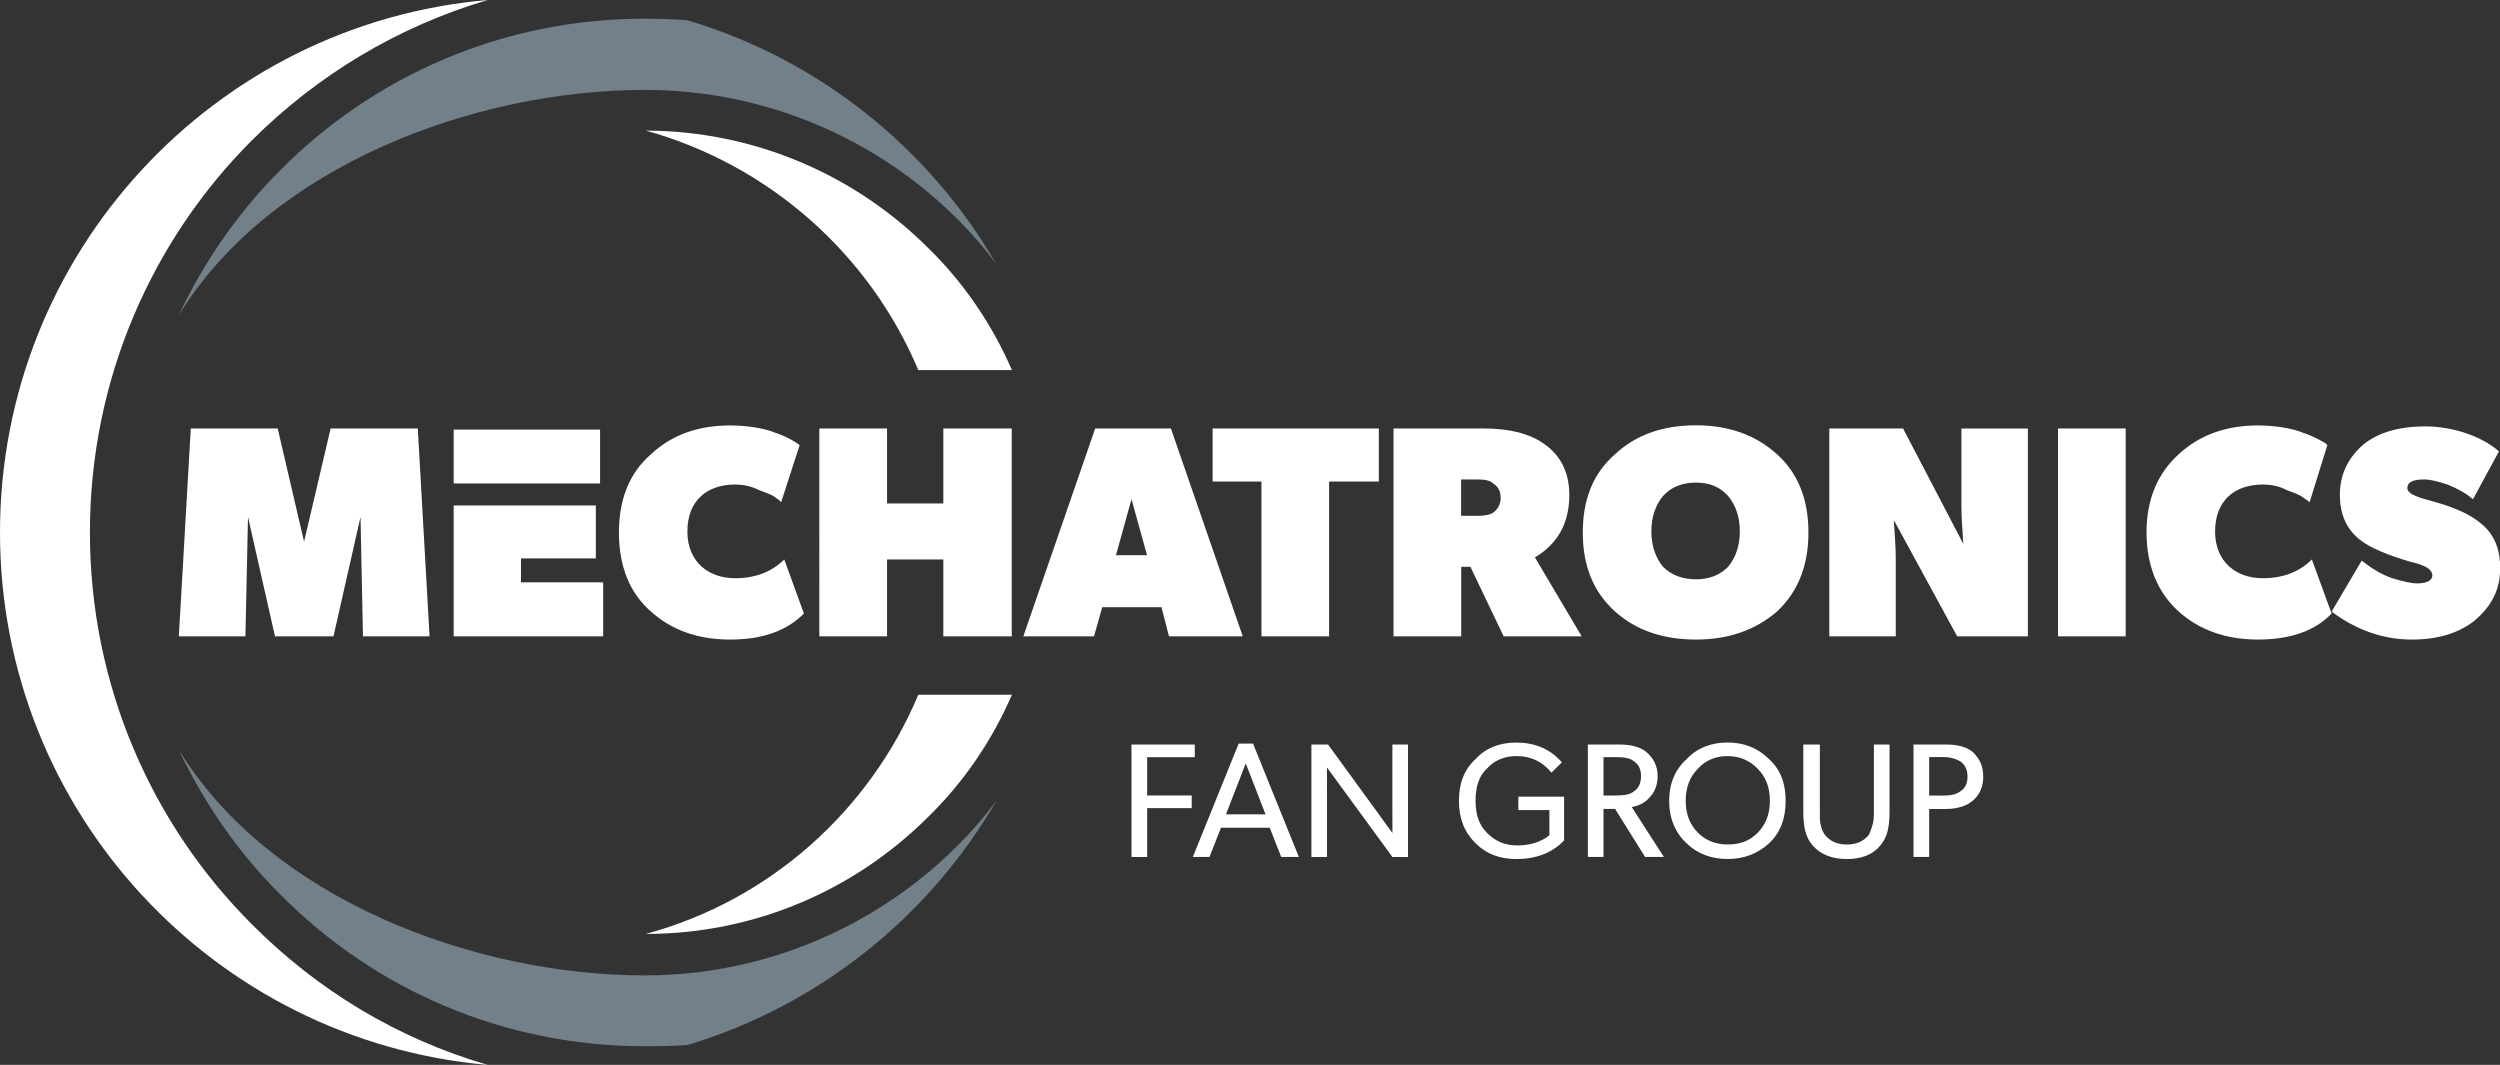
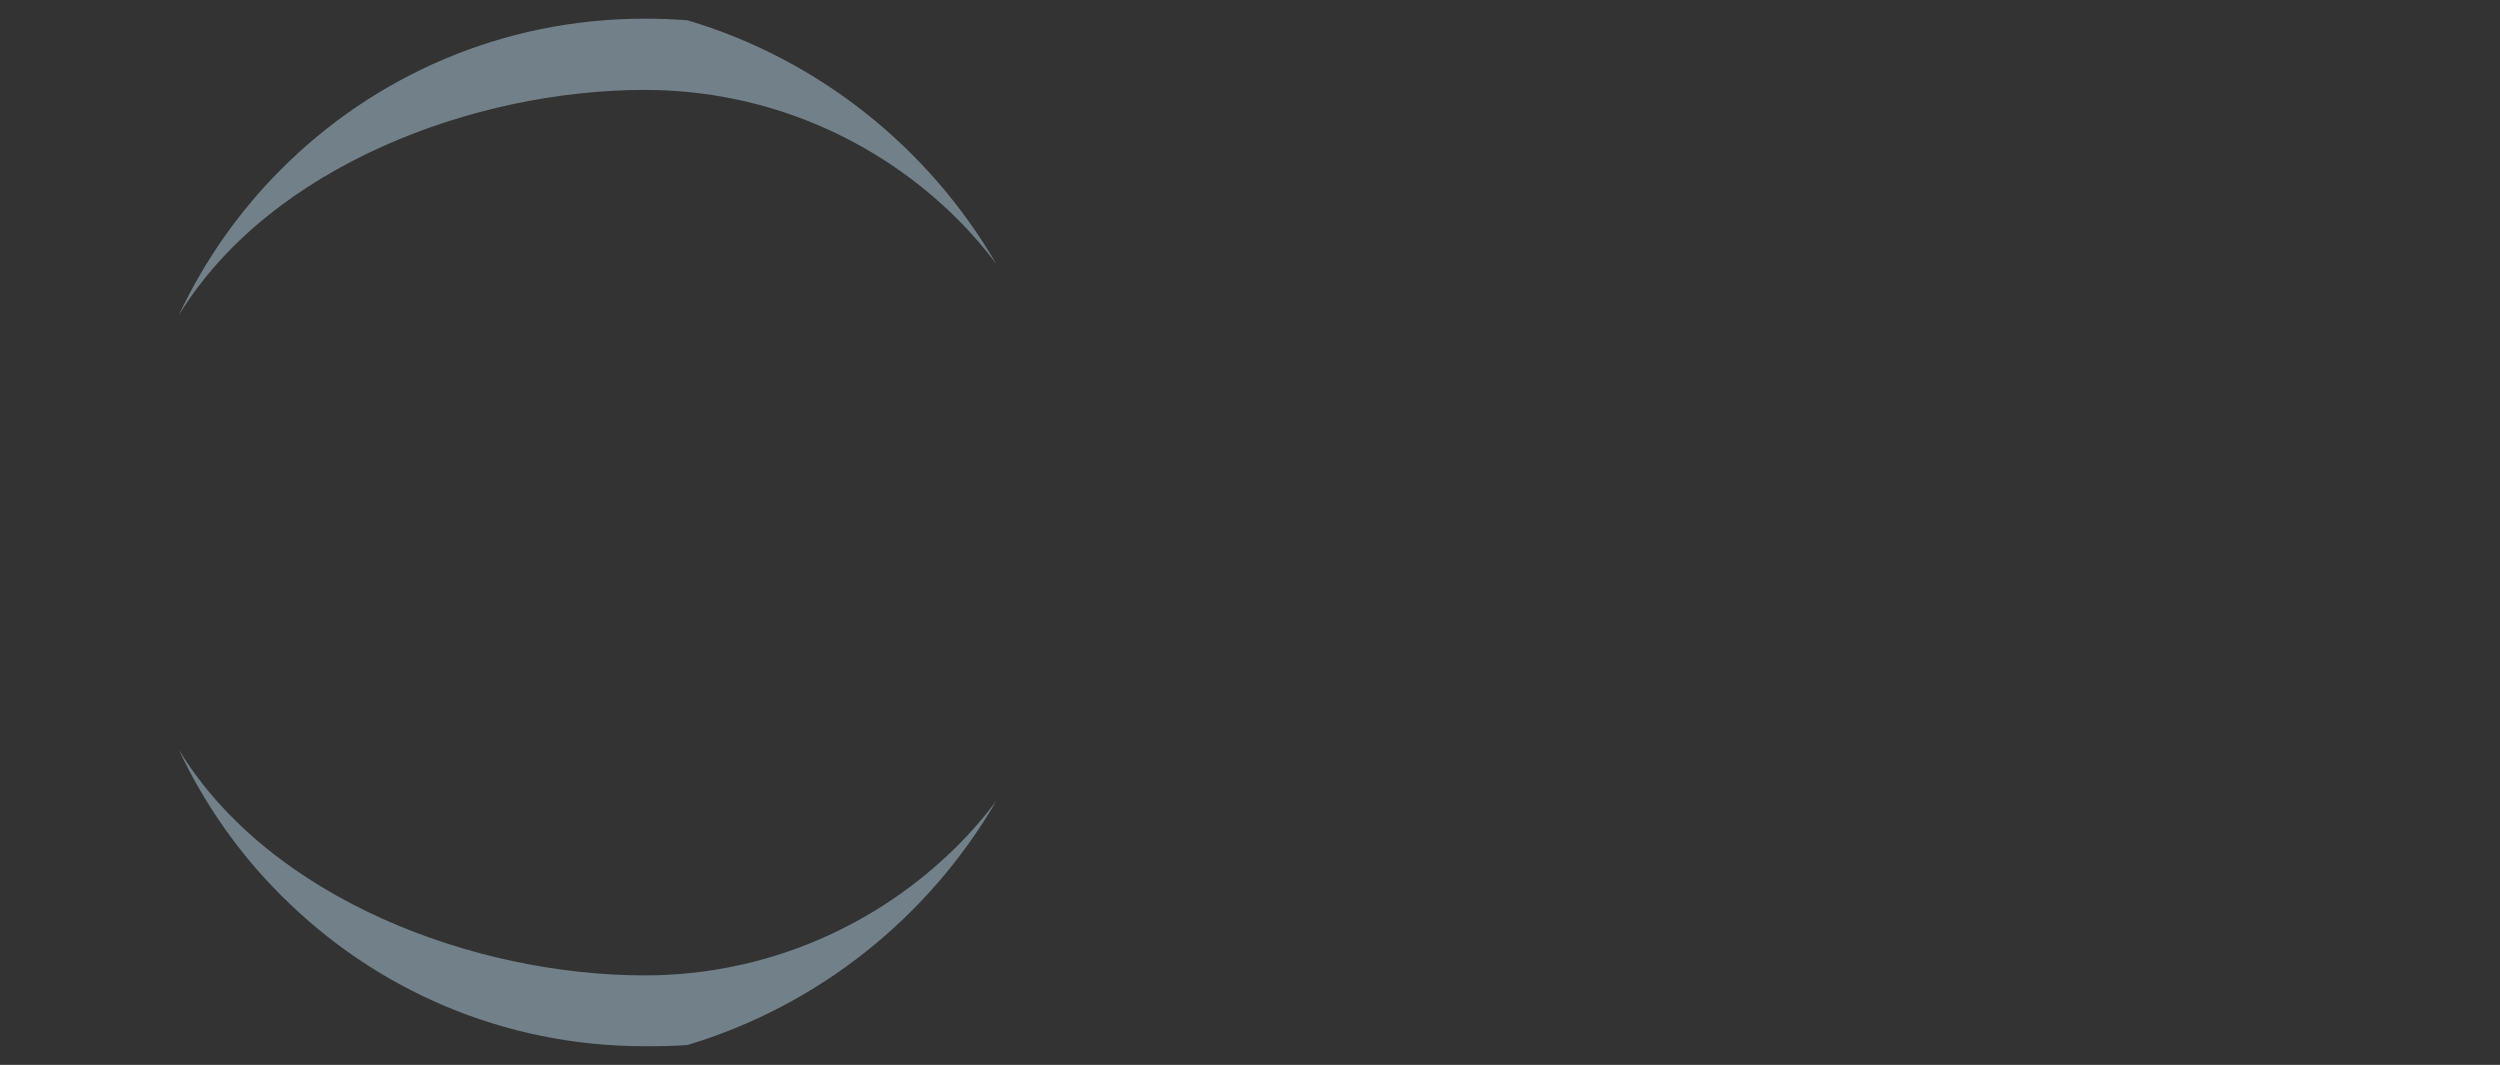
<svg xmlns="http://www.w3.org/2000/svg" version="1.1" id="Layer_1" x="0px" y="0px" width="140.859px" height="60px" viewBox="0 0 140.859 60" enable-background="new 0 0 140.859 60" xml:space="preserve">
  <rect x="0" y="0" width="140.859" height="60" fill="#333333" stroke="none" />
-   <path fill="#FFFFFF" d="M67.318,41.949v0.713h-2.683v2.157h2.51v0.713h-2.51v2.753h-0.883v-6.336H67.318z M69.79,41.898  l-2.581,6.386h0.938l0.646-1.645h2.749l0.646,1.645h0.995l-2.582-6.386H69.79z M70.19,43.012l1.114,2.869h-2.228L70.19,43.012z   M78.452,41.949v3.347c0,0.581,0,1.109,0.002,1.638l-3.626-4.984h-0.939v6.335h0.88v-3.396c0-0.532-0.002-1.113-0.004-1.65  l3.688,5.046h0.878v-6.335H78.452z M85.549,44.887v0.755h1.749v1.407l-0.058,0.058c-0.176,0.126-0.699,0.527-1.753,0.527  c-0.699,0-1.232-0.233-1.698-0.699c-0.466-0.465-0.651-1.056-0.651-1.817c0-0.764,0.186-1.4,0.646-1.819  c0.415-0.464,0.994-0.699,1.646-0.699c0.815,0,1.461,0.296,1.985,0.932l0.592-0.581l-0.057-0.057  c-0.646-0.705-1.473-1.055-2.521-1.055c-0.934,0-1.699,0.294-2.292,0.931c-0.639,0.589-0.935,1.357-0.935,2.349  s0.299,1.76,0.938,2.396c0.592,0.591,1.356,0.887,2.291,0.887c1.113,0,2.042-0.35,2.696-1.051v-2.463H85.549z M91.935,45.468  c0.406-0.062,0.755-0.239,1-0.531c0.292-0.291,0.462-0.699,0.462-1.224c0-0.535-0.229-1-0.64-1.346  c-0.356-0.294-0.88-0.418-1.524-0.418h-1.767v6.335h0.881V45.58H91l1.691,2.704h1.06L91.935,45.468z M92.052,42.891  c0.287,0.18,0.409,0.47,0.409,0.826c0,0.401-0.122,0.694-0.409,0.875c-0.183,0.169-0.535,0.231-1.057,0.231h-0.648v-2.165h0.648  C91.517,42.658,91.87,42.719,92.052,42.891 M100.61,45.119c0-0.995-0.298-1.764-0.939-2.352c-0.644-0.635-1.407-0.931-2.343-0.931  c-0.887,0-1.697,0.296-2.295,0.931c-0.643,0.588-0.986,1.356-0.986,2.352c0,0.994,0.344,1.81,0.986,2.399  c0.598,0.588,1.408,0.881,2.295,0.881c0.936,0,1.699-0.293,2.343-0.881C100.312,46.929,100.61,46.113,100.61,45.119 M95.678,46.929  c-0.467-0.465-0.699-1.056-0.699-1.813c0-0.762,0.232-1.351,0.699-1.815c0.419-0.465,1-0.699,1.649-0.699  c0.697,0,1.231,0.234,1.697,0.699c0.465,0.465,0.698,1.054,0.698,1.815c0,0.76-0.233,1.351-0.698,1.815  c-0.466,0.466-1,0.65-1.697,0.65C96.678,47.581,96.097,47.349,95.678,46.929 M105.582,41.949v3.643c0,0.463-0.002,0.692-0.111,0.996  c-0.056,0.175-0.115,0.343-0.181,0.461c-0.293,0.357-0.703,0.535-1.231,0.535c-0.529,0-0.938-0.178-1.229-0.535  c-0.179-0.233-0.285-0.641-0.291-0.881c-0.002-0.167-0.002-0.343-0.002-0.576v-3.643h-0.932v3.753c0,0.881,0.117,1.462,0.526,1.934  c0.463,0.524,1.105,0.765,1.927,0.765c0.82,0,1.465-0.24,1.884-0.765c0.409-0.472,0.521-1.053,0.521-1.934v-3.753H105.582z   M111.151,45.117c0.411-0.351,0.592-0.817,0.592-1.352c0-0.58-0.181-0.998-0.592-1.397c-0.351-0.295-0.876-0.419-1.527-0.419h-1.81  v6.335h0.882v-2.703h0.928C110.275,45.581,110.8,45.412,111.151,45.117 M109.516,42.657c0.402,0,0.701,0.11,0.934,0.237  c0.286,0.225,0.406,0.468,0.406,0.871c0,0.357-0.12,0.646-0.406,0.825c-0.232,0.172-0.531,0.236-0.934,0.236h-0.82v-2.17H109.516   M131.371,34.569c-0.947,0.993-2.351,1.466-4.158,1.466c-1.77,0-3.287-0.525-4.462-1.584c-1.174-1.057-1.808-2.573-1.808-4.449  s0.634-3.344,1.808-4.401c1.175-1.101,2.692-1.63,4.462-1.63c0.989,0,1.982,0.172,2.517,0.402c0.588,0.185,1.054,0.466,1.281,0.588  l0.122,0.118L130.13,28.3c-0.109-0.109-0.231-0.174-0.401-0.292c-0.125-0.118-0.47-0.238-0.936-0.417  c-0.421-0.223-0.885-0.291-1.298-0.291c-1.572,0-2.689,0.891-2.689,2.646c0,1.698,1.175,2.634,2.689,2.634  c1.122,0,2.06-0.353,2.764-1.057L131.371,34.569z M115.956,24.143h3.812v11.711h-3.812V24.143z M114.258,24.143v11.711h-3.983  l-3.571-6.553c0.057,0.872,0.11,1.577,0.11,2.11v4.442h-3.745V24.143h4.158l3.395,6.507c-0.056-0.825-0.108-1.531-0.108-2.11v-4.396  H114.258z M84.14,27.247c-0.178-0.171-0.466-0.232-0.825-0.232h-0.99v2.048h0.99c0.359,0,0.651-0.062,0.825-0.183  c0.292-0.228,0.413-0.515,0.413-0.819C84.553,27.712,84.432,27.424,84.14,27.247 M89.118,35.854h-4.396l-1.873-3.918h-0.52v3.918  h-3.813V24.143h5.094c1.463,0,2.58,0.291,3.396,0.871c0.944,0.652,1.415,1.641,1.415,2.873c0,1.581-0.646,2.752-1.938,3.518  L89.118,35.854z M77.69,24.143v2.987h-2.803v8.724h-3.812V27.13h-2.752v-2.987H77.69z M62.877,31.283h1.751l-0.875-3.157  L62.877,31.283z M65.974,24.143l4.048,11.711h-4.158l-0.421-1.641h-3.339l-0.463,1.641h-3.983l4.049-11.711H65.974z M57.005,24.143  v11.711H53.15v-4.331h-3.17v4.331h-3.816V24.143h3.816v4.223h3.17v-4.223H57.005z M45.295,34.569  c-0.991,0.993-2.354,1.466-4.154,1.466c-1.814,0-3.29-0.525-4.471-1.584c-1.21-1.057-1.797-2.573-1.797-4.449  s0.587-3.344,1.797-4.401c1.181-1.101,2.656-1.63,4.471-1.63c0.984,0,1.975,0.172,2.513,0.402c0.587,0.185,1.053,0.466,1.238,0.588  l0.163,0.118L44.012,28.3c-0.067-0.109-0.191-0.174-0.358-0.292c-0.129-0.118-0.471-0.238-0.936-0.417  c-0.464-0.223-0.884-0.291-1.301-0.291c-1.564,0-2.687,0.891-2.687,2.646c0,1.698,1.174,2.634,2.687,2.634  c1.129,0,2.062-0.353,2.771-1.057L45.295,34.569z M97.376,31.928c0.42-0.523,0.651-1.172,0.651-1.99  c0-0.819-0.231-1.467-0.651-1.985c-0.467-0.523-1.055-0.762-1.816-0.762s-1.398,0.238-1.865,0.762  c-0.42,0.519-0.651,1.166-0.651,1.985c0,0.818,0.231,1.467,0.651,1.99c0.467,0.474,1.104,0.712,1.865,0.712  S96.91,32.401,97.376,31.928 M90.99,34.448c-1.222-1.107-1.81-2.573-1.81-4.446c0-1.872,0.588-3.34,1.81-4.401  c1.175-1.105,2.698-1.637,4.57-1.637c1.827,0,3.35,0.531,4.571,1.637c1.175,1.062,1.762,2.529,1.762,4.401  c0,1.873-0.587,3.339-1.762,4.446c-1.222,1.057-2.744,1.587-4.571,1.587C93.688,36.035,92.165,35.505,90.99,34.448 M25.562,28.478  h8.009v2.985h-4.217v1.349h4.63v3.042h-8.422V28.478z M25.562,27.239v-3.033h8.248v3.033h-4.456H25.562z M140.859,32.284  c-0.063,1.111-0.584,1.999-1.522,2.754c-0.875,0.649-1.997,0.997-3.456,0.997c-1.588,0-3.104-0.525-4.51-1.576l1.696-2.873  c0.521,0.409,1.052,0.755,1.692,0.986c0.595,0.185,1.113,0.299,1.416,0.299c0.584,0,0.876-0.174,0.876-0.474  c-0.063-0.35-0.352-0.47-0.826-0.638c-0.519-0.121-1.054-0.299-1.696-0.529c-0.763-0.296-1.29-0.588-1.635-0.876  c-0.705-0.592-1.058-1.414-1.058-2.468c0-1.163,0.466-2.103,1.349-2.86c0.819-0.653,1.986-1.002,3.453-1.002  c1.527,0,3.161,0.533,4.162,1.406l-1.464,2.699c-0.408-0.353-0.878-0.597-1.409-0.818c-0.53-0.182-0.997-0.297-1.349-0.297  c-0.641,0-0.94,0.171-0.94,0.472c0,0.344,0.53,0.47,0.772,0.574l0.634,0.179c0.356,0.114,0.646,0.179,0.77,0.235  c0.876,0.292,1.522,0.641,1.936,0.993c0.694,0.536,1.05,1.295,1.109,2.232V32.284 M23.54,24.143l0.663,11.711h-3.752l-0.138-6.728  l-1.524,6.728h-3.295l-1.521-6.728l-0.145,6.728h-3.752l0.674-11.711h4.897l1.485,6.379l1.497-6.379H23.54z M5.066,30  c0-8.621,3.489-16.462,9.144-22.111C17.869,4.248,22.401,1.495,27.483,0C12.097,1.321,0,14.249,0,30  c0,15.758,12.097,28.656,27.483,30c-5.082-1.471-9.614-4.225-13.273-7.906C8.555,46.462,5.066,38.618,5.066,30 M51.742,39.143  c-2.758,6.559-8.393,11.595-15.355,13.479c6.215-0.004,11.845-2.525,15.94-6.624c1.982-1.939,3.571-4.278,4.691-6.855H51.742z   M57.015,20.851c-1.119-2.577-2.707-4.91-4.689-6.85c-4.095-4.097-9.725-6.619-15.938-6.643c6.921,1.919,12.592,6.938,15.352,13.492  H57.015z" />
  <path fill-rule="evenodd" clip-rule="evenodd" fill="#718089" d="M10.076,42.245c5.156,8.437,16.687,12.712,26.251,12.712  c6.865,0,13.123-2.809,17.636-7.32c0.77-0.767,1.523-1.638,2.176-2.518c-3.808,6.56-10.017,11.54-17.407,13.762  c-0.811,0.06-1.587,0.068-2.404,0.068c-8.013,0-15.236-3.228-20.481-8.494C13.476,48.105,11.513,45.299,10.076,42.245   M10.076,17.755C15.232,9.334,26.763,5.066,36.328,5.066c6.865,0,13.123,2.785,17.636,7.297c0.77,0.775,1.523,1.63,2.176,2.519  c-3.808-6.56-10.017-11.541-17.407-13.74c-0.811-0.061-1.587-0.09-2.404-0.09c-8.013,0-15.236,3.227-20.481,8.479  C13.476,11.896,11.513,14.694,10.076,17.755" />
</svg>